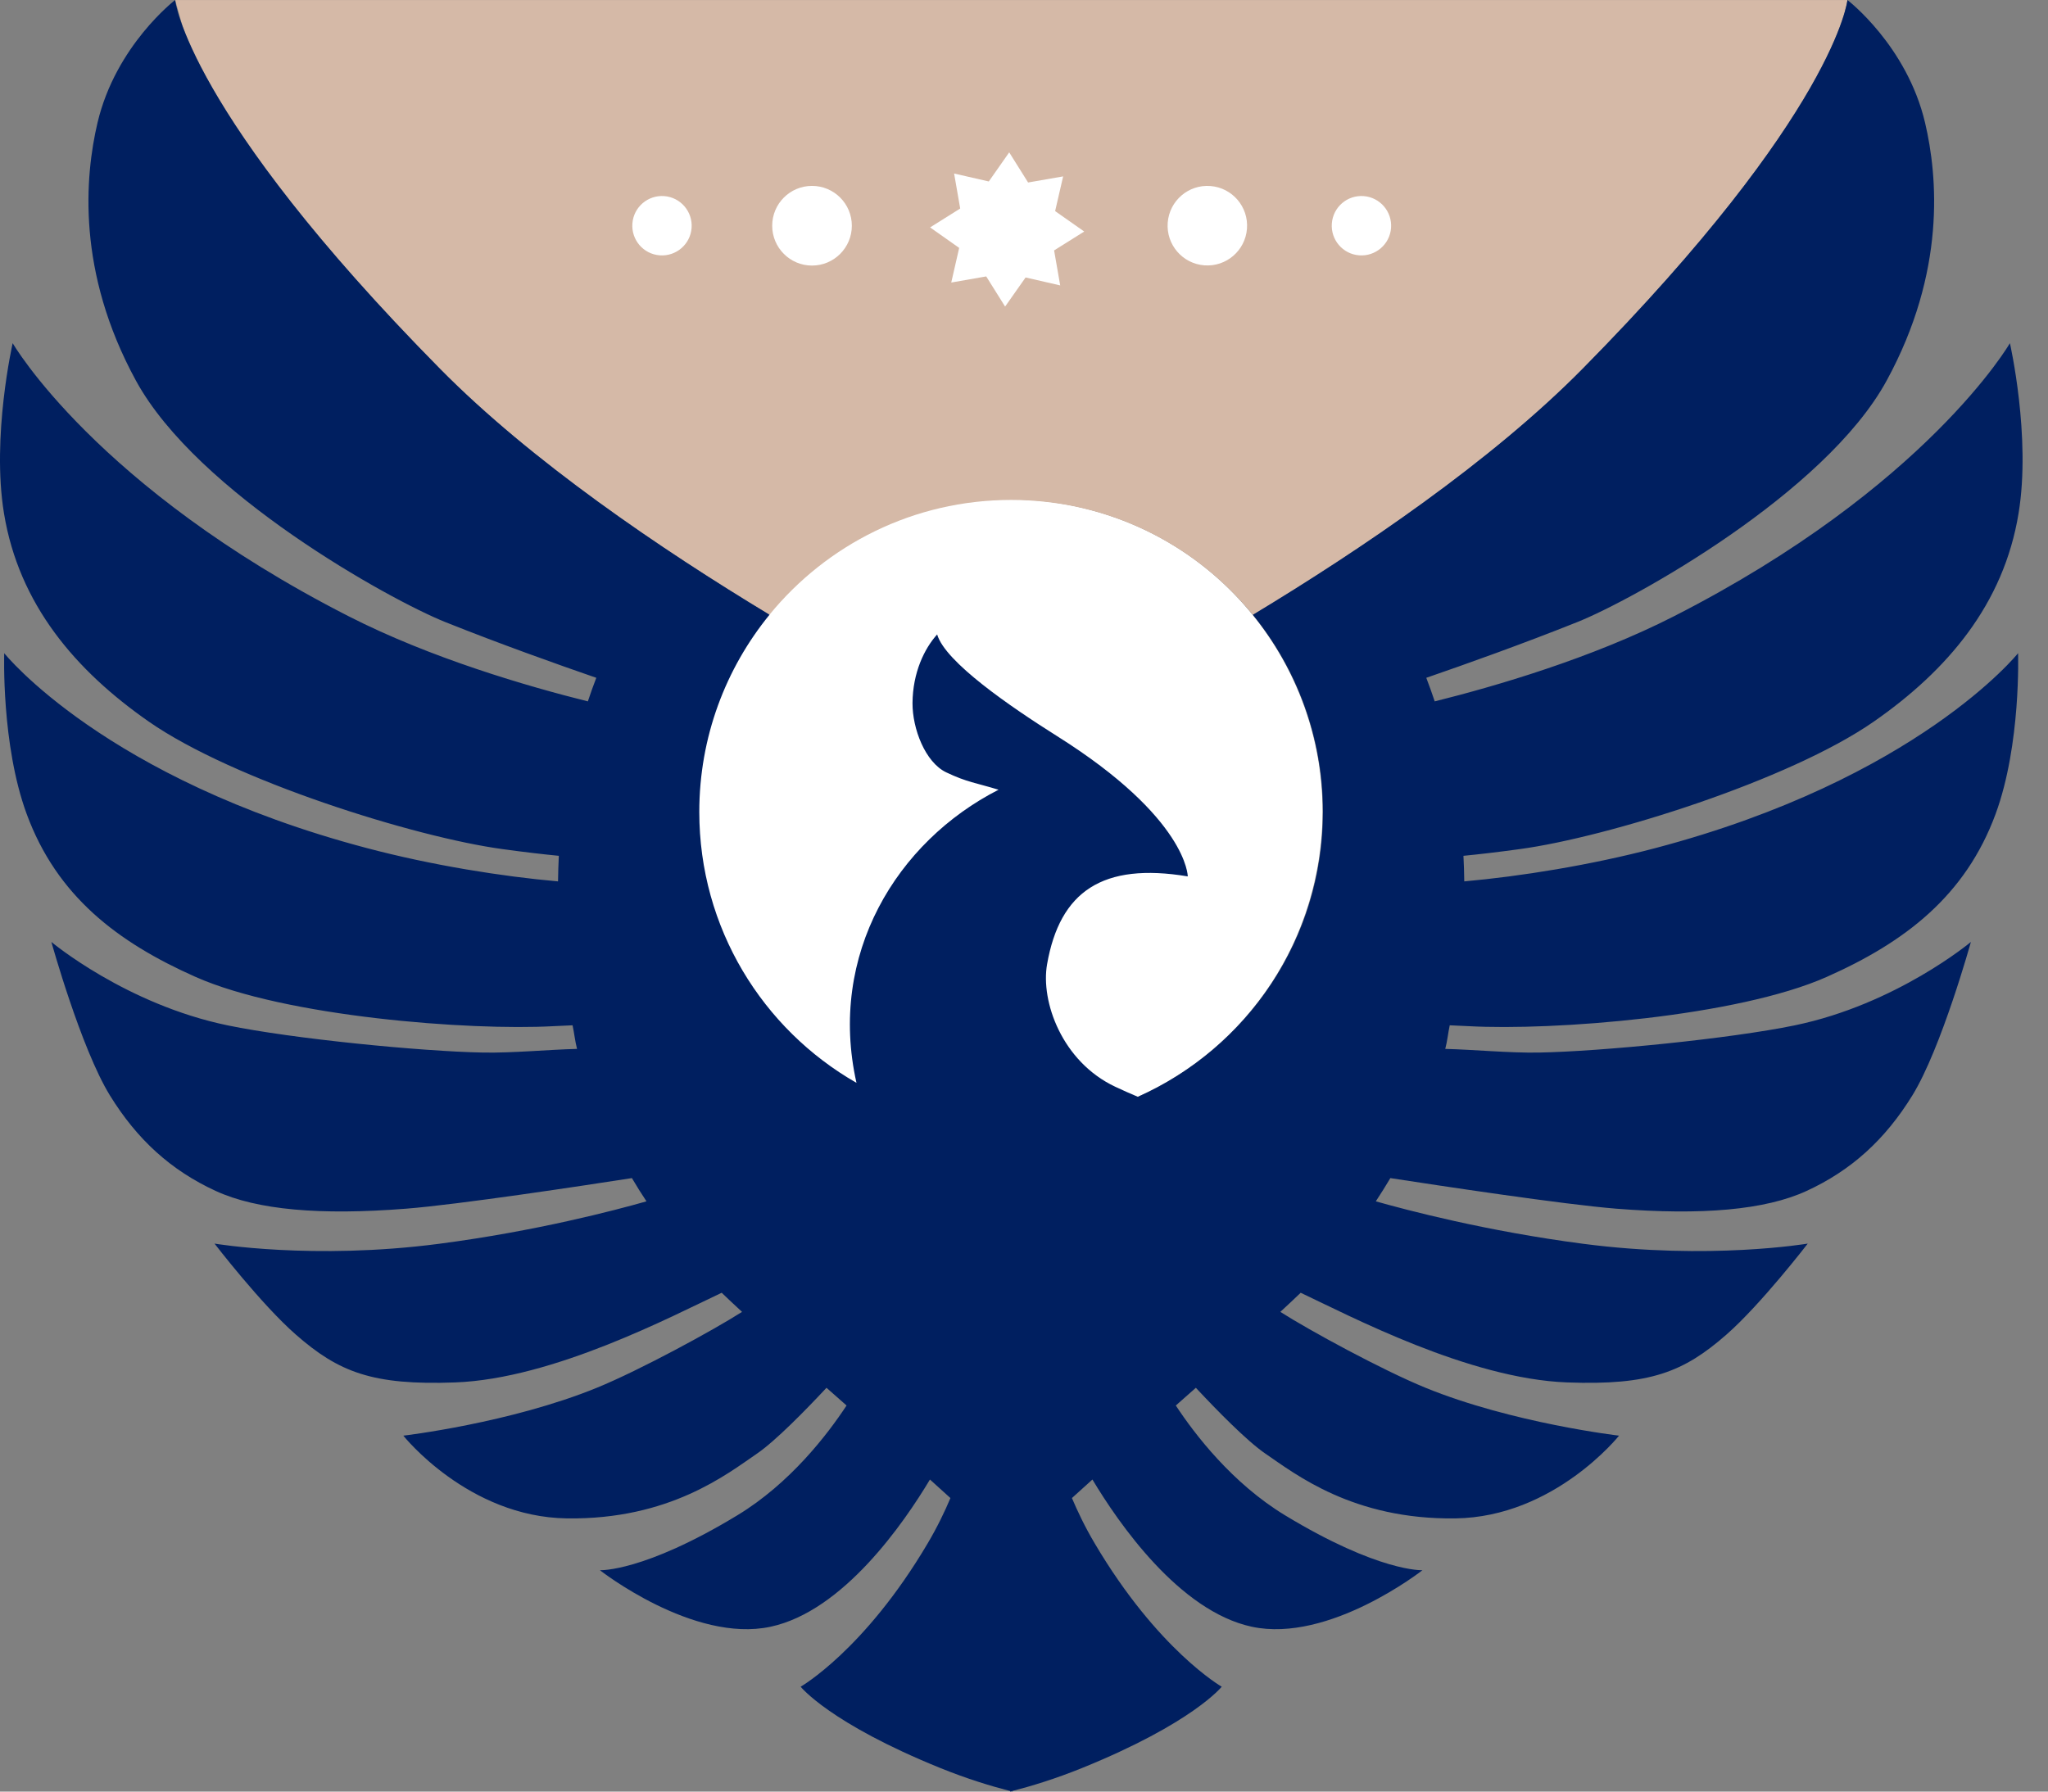
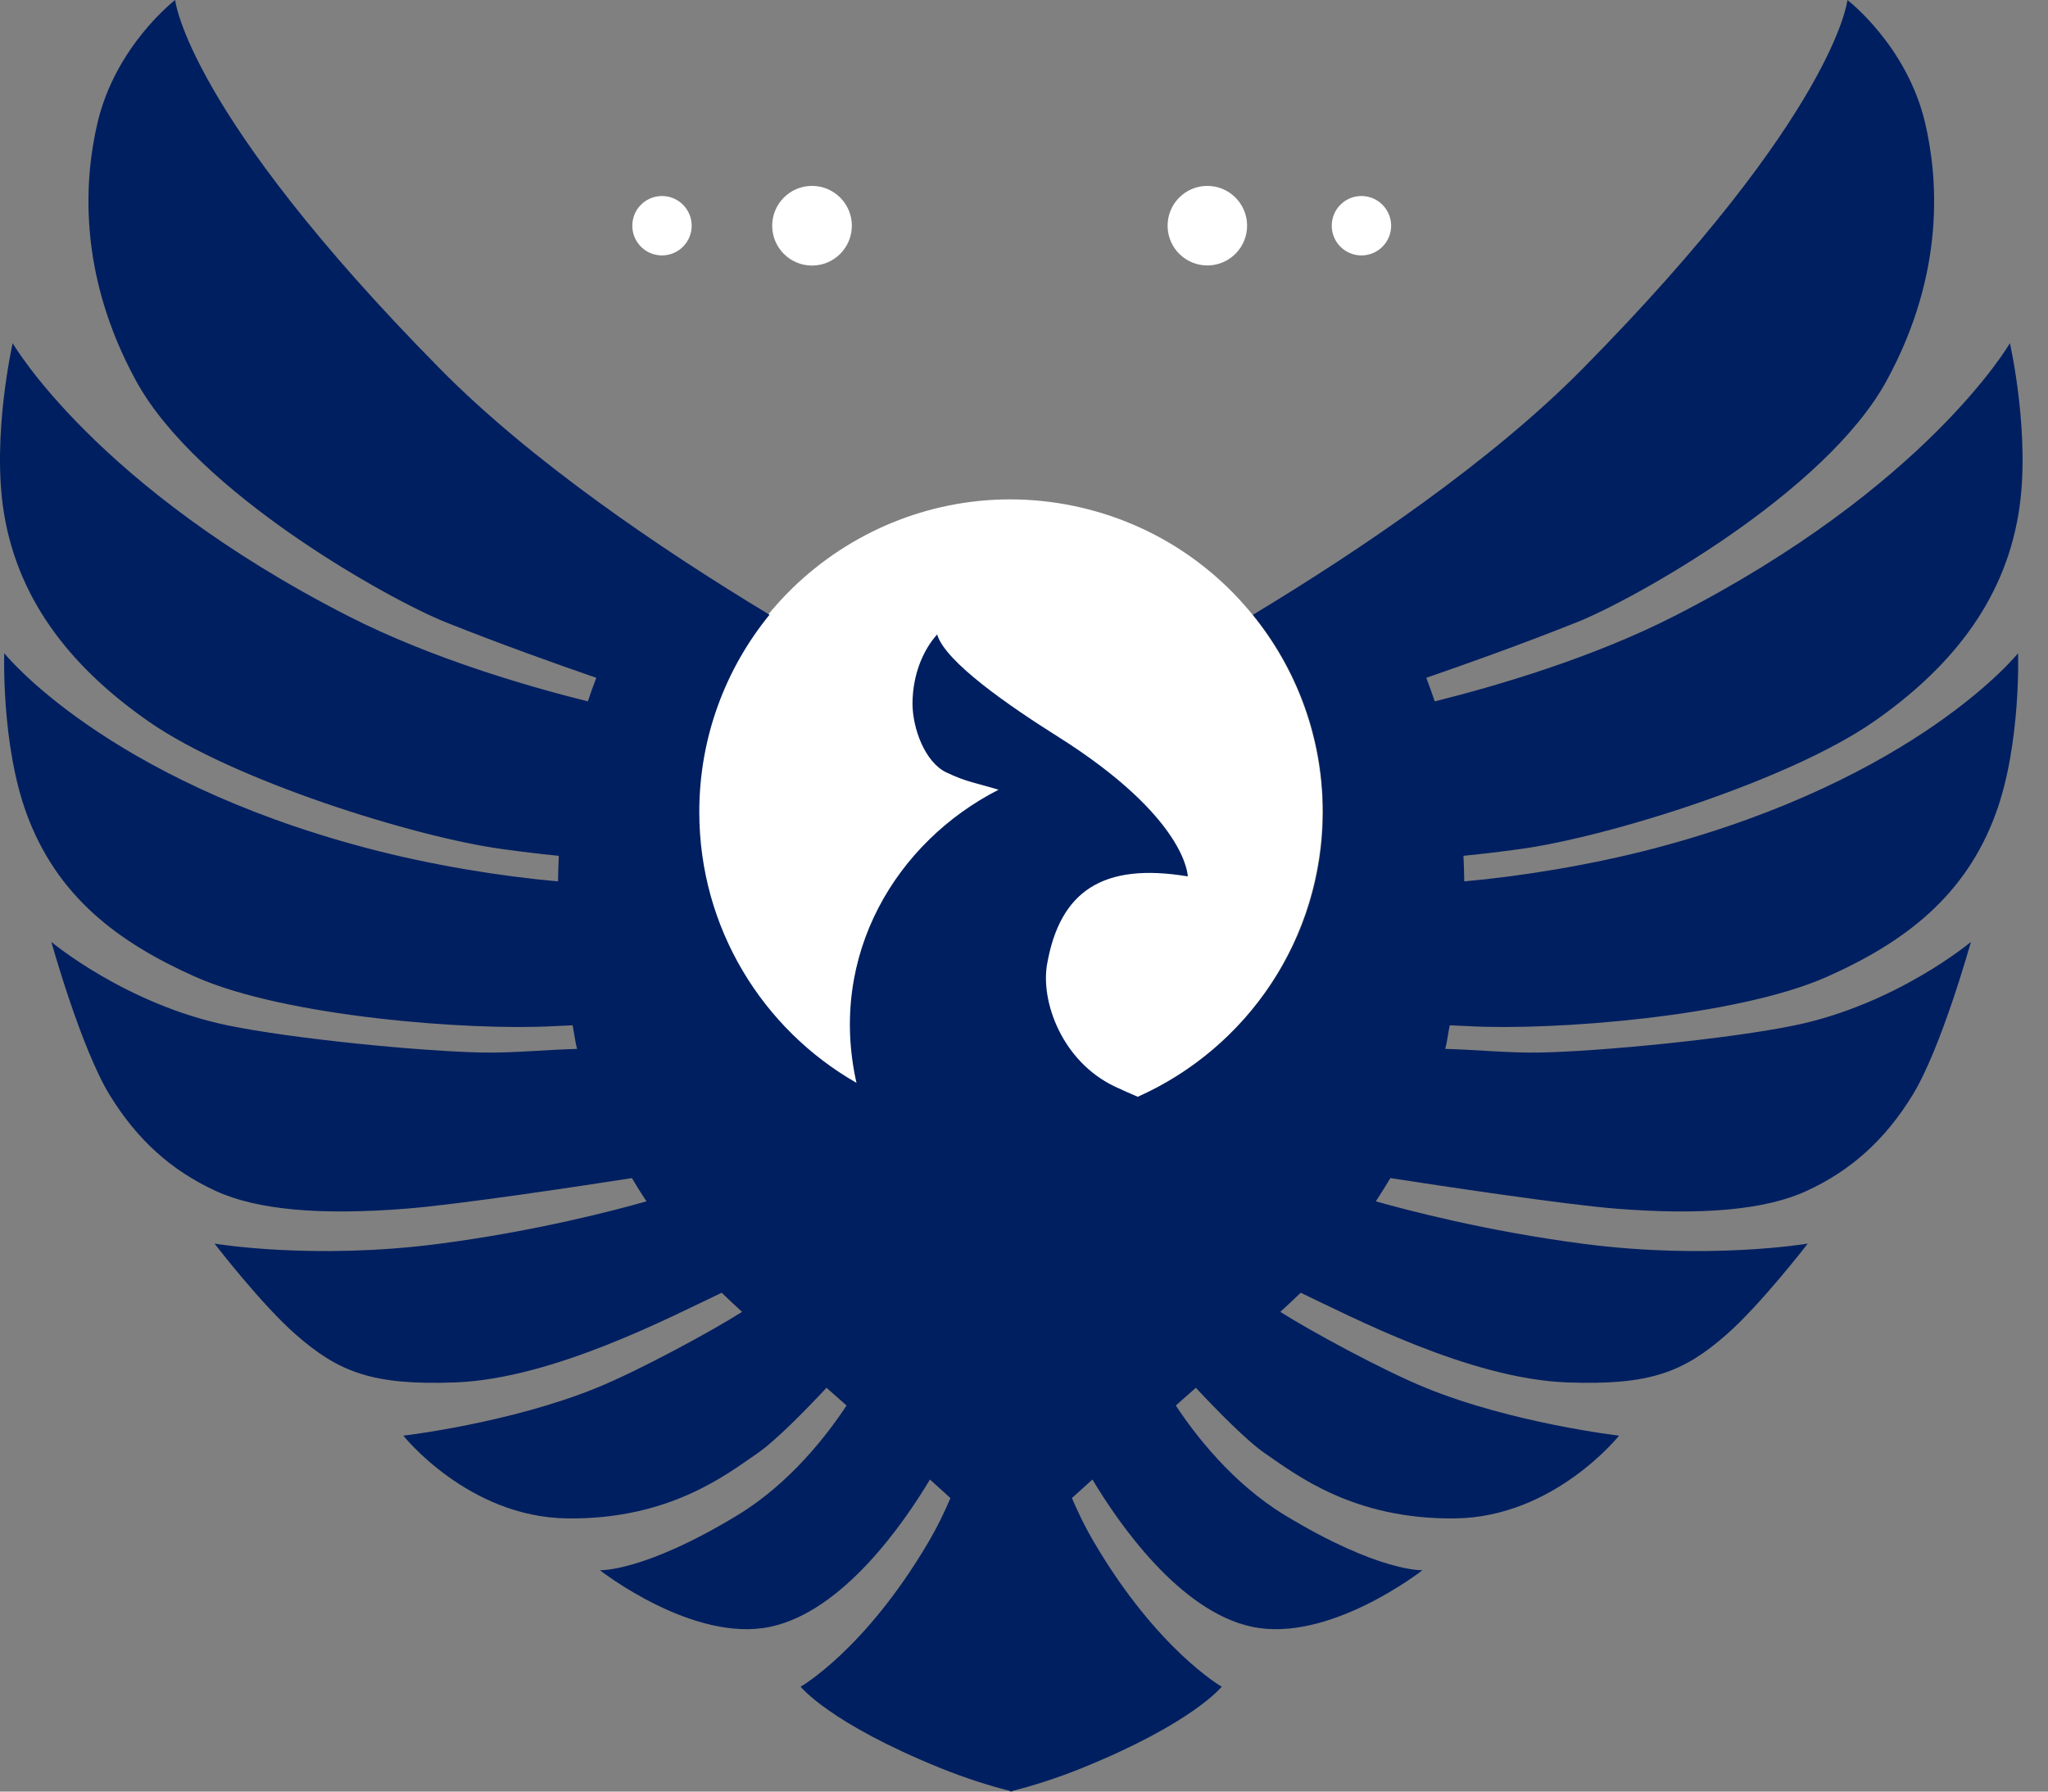
<svg xmlns="http://www.w3.org/2000/svg" width="80" height="70" viewBox="0 0 80 70" fill="none">
  <rect x="0" y="0" width="80" height="70" fill="#808080" stroke="none" />
  <path d="M51.346 34.468C52.865 27.904 48.779 21.349 42.219 19.829C35.659 18.308 29.11 22.398 27.59 28.963C26.071 35.528 30.158 42.082 36.718 43.603C43.277 45.123 49.827 41.033 51.346 34.468Z" fill="white" />
-   <path d="M7.125 1.005C7.788 2.809 9.986 7.107 17.179 14.402C20.752 18.026 25.828 21.463 30.057 24.019C32.29 21.282 35.69 19.533 39.498 19.533C43.309 19.533 46.706 21.285 48.941 24.024C53.174 21.466 58.252 18.028 61.828 14.404C71.724 4.371 72.166 0.003 72.166 0.003H6.844L7.125 1.005Z" fill="#D5B9A7" />
  <path d="M31.719 10.376C32.578 10.376 33.275 9.679 33.275 8.819C33.275 7.959 32.578 7.263 31.719 7.263C30.86 7.263 30.164 7.959 30.164 8.819C30.164 9.679 30.86 10.376 31.719 10.376Z" fill="white" />
  <path d="M47.281 7.268C48.136 7.334 48.776 8.081 48.71 8.937C48.644 9.792 47.898 10.433 47.043 10.367C46.188 10.301 45.548 9.554 45.614 8.698C45.68 7.843 46.426 7.202 47.281 7.268Z" fill="white" />
  <path d="M53.27 7.662C53.91 7.711 54.386 8.271 54.338 8.908C54.289 9.548 53.729 10.025 53.092 9.976C52.453 9.927 51.976 9.37 52.025 8.73C52.074 8.09 52.63 7.613 53.27 7.662Z" fill="white" />
  <path d="M25.948 7.662C26.588 7.711 27.064 8.271 27.015 8.908C26.967 9.548 26.407 10.025 25.77 9.976C25.13 9.927 24.654 9.37 24.703 8.73C24.751 8.09 25.311 7.613 25.948 7.662Z" fill="white" />
-   <path d="M38.625 7.09L39.422 5.953L40.16 7.13L41.529 6.892L41.216 8.248L42.352 9.046L41.176 9.784L41.414 11.151L40.062 10.841L39.262 11.978L38.524 10.8L37.158 11.039L37.468 9.686L36.332 8.885L37.508 8.147L37.27 6.78L38.625 7.09Z" fill="white" />
  <path d="M73.195 28.194C76.067 26.195 78.268 23.611 78.85 20.059C79.344 17.064 78.512 13.408 78.512 13.408C78.512 13.408 75.267 19.036 65.399 24.073C62.17 25.722 58.389 26.819 56.044 27.404C55.938 27.086 55.826 26.776 55.714 26.483C57.27 25.946 59.476 25.159 61.611 24.306C63.783 23.439 71.295 19.278 73.697 14.872C76.018 10.617 75.691 6.895 75.198 4.796C74.486 1.775 72.165 0 72.165 0C72.165 0 71.723 4.368 61.826 14.402C58.251 18.026 53.172 21.466 48.94 24.022C50.65 26.121 51.677 28.8 51.677 31.721C51.677 36.688 48.707 40.956 44.449 42.854C44.159 42.731 43.855 42.599 43.565 42.461C41.485 41.481 40.644 39.13 40.902 37.671C41.402 34.828 43.069 33.688 46.397 34.242C46.397 34.242 46.394 31.97 41.295 28.763C39.462 27.608 36.92 25.865 36.607 24.788C36.108 25.343 35.654 26.276 35.645 27.471C35.64 28.467 36.139 29.782 36.96 30.176C37.786 30.569 38.116 30.583 39.006 30.856C35.029 32.884 32.331 37.297 33.456 42.308C29.786 40.209 27.316 36.255 27.316 31.723C27.316 28.8 28.346 26.121 30.059 24.019C25.826 21.463 20.753 18.026 17.181 14.402C7.284 4.368 6.842 0 6.842 0C6.842 0 4.521 1.775 3.809 4.796C3.316 6.895 2.989 10.617 5.31 14.872C7.712 19.275 15.227 23.436 17.396 24.306C19.531 25.159 21.74 25.946 23.293 26.483C23.178 26.778 23.069 27.086 22.963 27.404C20.618 26.819 16.836 25.722 13.608 24.073C3.74 19.036 0.495 13.408 0.495 13.408C0.495 13.408 -0.337 17.064 0.156 20.059C0.739 23.611 2.943 26.195 5.812 28.194C9.115 30.494 16.205 32.711 19.631 33.176C20.512 33.297 21.235 33.38 21.829 33.438C21.812 33.765 21.803 34.098 21.798 34.437C19.611 34.245 16.871 33.808 14.331 33.136C4.085 30.431 0.165 25.521 0.165 25.521C0.165 25.521 0.045 29.087 1.04 31.798C2.222 35.014 4.593 36.815 7.634 38.167C11.135 39.724 18.337 40.275 21.62 40.094C21.866 40.08 22.145 40.069 22.366 40.06C22.432 40.364 22.463 40.689 22.541 40.982C21.404 41.01 20.042 41.145 18.879 41.125C16.466 41.082 11.419 40.585 8.894 40.063C4.914 39.239 2.007 36.803 2.007 36.803C2.007 36.803 3.161 40.959 4.294 42.8C5.359 44.528 6.681 45.729 8.429 46.533C10.044 47.276 12.512 47.489 15.861 47.225C17.918 47.064 22.819 46.32 24.684 46.03C24.871 46.346 25.06 46.65 25.253 46.938C24.047 47.282 20.937 48.103 17.149 48.597C12.22 49.241 8.38 48.589 8.38 48.589C8.38 48.589 10.205 50.964 11.559 52.147C13.227 53.606 14.541 54.134 17.786 54.013C21.623 53.87 26.271 51.412 28.191 50.51C28.429 50.74 28.696 50.989 28.986 51.257C27.864 51.974 24.997 53.534 23.319 54.22C19.921 55.607 15.755 56.093 15.755 56.093C15.755 56.093 18.283 59.274 22.148 59.326C26.151 59.38 28.397 57.597 29.568 56.796C30.288 56.305 31.476 55.09 32.285 54.223C32.547 54.453 32.808 54.685 33.069 54.915C32.32 56.052 30.862 57.956 28.805 59.203C25.129 61.434 23.433 61.35 23.433 61.35C23.433 61.35 27.075 64.208 30.099 63.559C32.94 62.95 35.313 59.501 36.326 57.807C36.61 58.062 36.877 58.304 37.126 58.531C36.914 59.036 36.621 59.653 36.237 60.302C33.772 64.475 31.275 65.902 31.275 65.902C31.275 65.902 32.403 67.326 36.736 69.081C37.772 69.5 38.696 69.782 39.456 69.977V70C39.471 69.997 39.485 69.991 39.499 69.989C39.514 69.991 39.528 69.997 39.542 70V69.977C40.303 69.782 41.227 69.5 42.262 69.081C46.595 67.326 47.723 65.902 47.723 65.902C47.723 65.902 45.227 64.475 42.762 60.302C42.377 59.653 42.087 59.036 41.872 58.531C42.122 58.304 42.389 58.06 42.673 57.807C43.686 59.501 46.062 62.95 48.899 63.559C51.924 64.208 55.565 61.35 55.565 61.35C55.565 61.35 53.872 61.434 50.194 59.203C48.136 57.953 46.676 56.049 45.93 54.915C46.191 54.685 46.452 54.453 46.713 54.223C47.522 55.09 48.71 56.305 49.43 56.796C50.601 57.594 52.851 59.38 56.851 59.326C60.713 59.274 63.244 56.093 63.244 56.093C63.244 56.093 59.077 55.607 55.68 54.22C54.001 53.534 51.135 51.974 50.013 51.257C50.303 50.989 50.569 50.74 50.808 50.51C52.727 51.412 57.376 53.87 61.212 54.013C64.455 54.134 65.769 53.606 67.436 52.147C68.787 50.964 70.615 48.589 70.615 48.589C70.615 48.589 66.776 49.241 61.846 48.597C58.059 48.103 54.948 47.279 53.743 46.938C53.935 46.648 54.122 46.343 54.311 46.03C56.176 46.317 61.077 47.061 63.135 47.225C66.483 47.489 68.951 47.276 70.567 46.533C72.314 45.729 73.637 44.528 74.701 42.8C75.835 40.959 76.988 36.803 76.988 36.803C76.988 36.803 74.084 39.239 70.102 40.063C67.574 40.585 62.529 41.082 60.116 41.125C58.954 41.145 57.591 41.01 56.455 40.982C56.535 40.689 56.564 40.364 56.63 40.06C56.851 40.071 57.126 40.083 57.376 40.094C60.658 40.275 67.861 39.724 71.361 38.167C74.403 36.815 76.773 35.011 77.955 31.798C78.951 29.087 78.831 25.521 78.831 25.521C78.831 25.521 74.911 30.431 64.664 33.136C62.125 33.805 59.384 34.242 57.198 34.437C57.192 34.098 57.184 33.762 57.166 33.438C57.76 33.38 58.483 33.297 59.364 33.176C62.799 32.711 69.889 30.494 73.195 28.194Z" fill="#001F60" />
</svg>